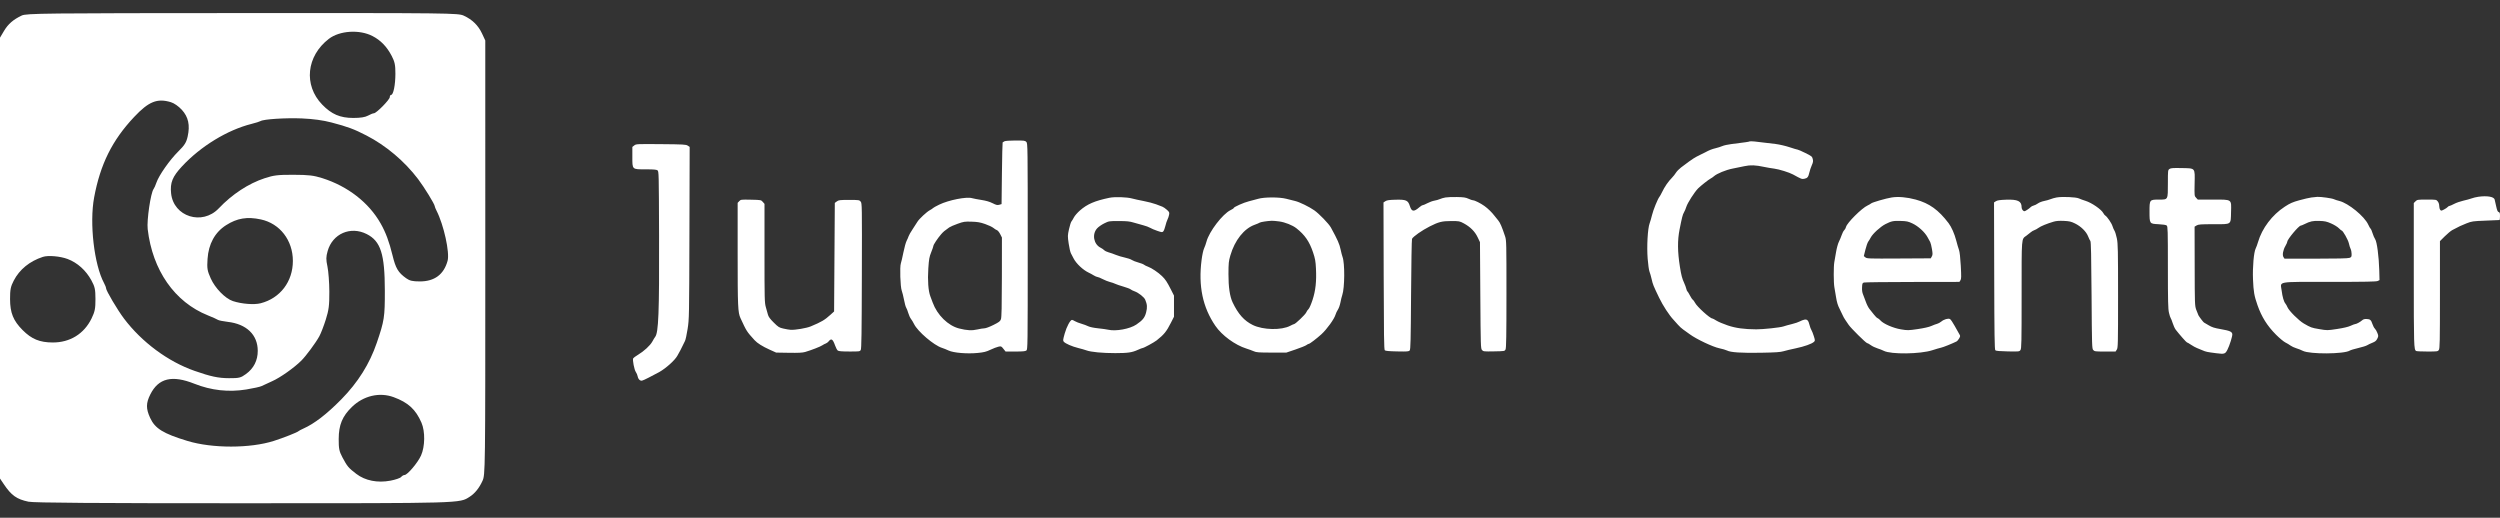
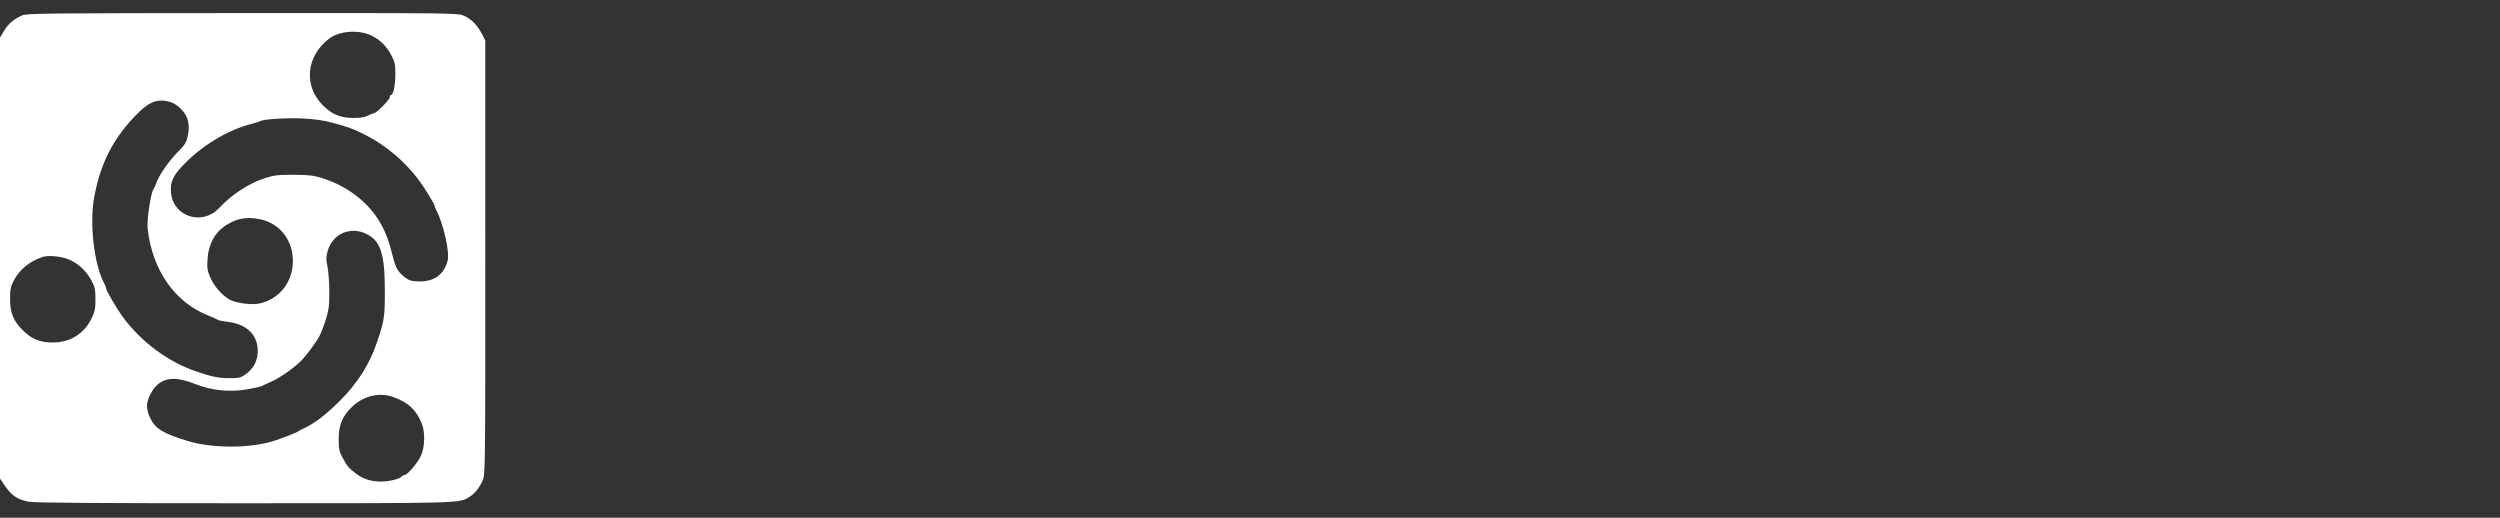
<svg xmlns="http://www.w3.org/2000/svg" width="169" height="35" viewBox="0 0 169 35" fill="none">
  <rect x="0" y="0" width="169" height="35" fill="#333333" stroke="none" />
-   <path fill-rule="evenodd" clip-rule="evenodd" d="M1.47 1.049C0.893 1.324 0.549 1.623 0.27 2.092L0 2.546V17.447V32.349L0.258 32.731C0.772 33.495 1.127 33.746 1.927 33.915C2.283 33.99 6.547 34.021 16.456 34.02C31.334 34.019 31.055 34.027 31.744 33.585C32.101 33.357 32.394 32.994 32.617 32.504C32.804 32.092 32.807 31.892 32.806 17.411L32.805 2.737L32.582 2.259C32.327 1.715 31.922 1.32 31.35 1.058C30.968 0.884 30.47 0.878 16.38 0.884C2.971 0.889 1.777 0.902 1.47 1.049ZM25.177 2.435C25.737 2.723 26.152 3.153 26.482 3.787C26.685 4.178 26.73 4.392 26.729 4.981C26.729 5.737 26.592 6.414 26.44 6.414C26.391 6.414 26.35 6.482 26.35 6.564C26.35 6.735 25.445 7.656 25.275 7.657C25.213 7.657 25.035 7.729 24.878 7.816C24.683 7.924 24.368 7.974 23.881 7.973C22.989 7.972 22.413 7.724 21.781 7.071C20.511 5.76 20.711 3.792 22.232 2.625C22.957 2.069 24.297 1.982 25.177 2.435ZM11.552 6.908C11.772 6.974 12.071 7.183 12.292 7.423C12.734 7.906 12.856 8.463 12.686 9.226C12.596 9.632 12.48 9.816 12.05 10.241C11.468 10.816 10.736 11.862 10.571 12.353C10.513 12.528 10.428 12.719 10.383 12.777C10.188 13.03 9.914 14.889 9.984 15.489C10.306 18.269 11.809 20.422 14.053 21.319C14.367 21.444 14.668 21.579 14.724 21.619C14.78 21.66 15.079 21.721 15.389 21.757C16.666 21.902 17.424 22.632 17.424 23.719C17.425 24.367 17.151 24.905 16.628 25.284C16.272 25.542 16.17 25.567 15.478 25.565C14.759 25.563 14.246 25.453 13.151 25.07C11.353 24.44 9.59 23.133 8.382 21.535C7.94 20.95 7.169 19.646 7.169 19.484C7.169 19.431 7.108 19.273 7.032 19.134C6.364 17.894 6.039 15.092 6.363 13.349C6.782 11.098 7.584 9.483 9.068 7.907C10.054 6.86 10.627 6.629 11.552 6.908ZM22.409 8.28C23.505 8.568 23.939 8.729 24.771 9.159C26.092 9.839 27.345 10.897 28.263 12.106C28.681 12.657 29.388 13.809 29.389 13.942C29.389 13.979 29.445 14.116 29.512 14.247C29.998 15.199 30.411 17.072 30.257 17.632C30.004 18.554 29.373 19.024 28.387 19.024C27.886 19.024 27.695 18.98 27.456 18.809C26.915 18.423 26.748 18.141 26.533 17.256C26.312 16.347 26.077 15.715 25.732 15.107C24.931 13.693 23.512 12.591 21.792 12.045C21.2 11.858 20.871 11.819 19.846 11.816C18.787 11.812 18.509 11.845 17.899 12.045C16.802 12.404 15.693 13.131 14.788 14.085C13.67 15.263 11.728 14.65 11.566 13.069C11.492 12.349 11.657 11.942 12.301 11.249C13.569 9.885 15.37 8.786 17.013 8.373C17.283 8.306 17.55 8.221 17.608 8.186C17.819 8.055 19.309 7.959 20.415 8.006C21.169 8.038 21.844 8.131 22.409 8.28ZM17.633 14.833C18.922 15.11 19.798 16.245 19.798 17.639C19.798 19.035 18.94 20.162 17.618 20.501C17.178 20.614 16.331 20.548 15.742 20.353C15.229 20.184 14.539 19.479 14.247 18.824C14.012 18.297 13.988 18.153 14.03 17.505C14.097 16.489 14.528 15.703 15.284 15.222C16.029 14.748 16.71 14.635 17.633 14.833ZM24.788 15.822C25.735 16.3 26.012 17.163 26.015 19.645C26.018 21.441 25.98 21.682 25.469 23.179C24.986 24.596 24.195 25.856 23.075 26.994C22.089 27.996 21.245 28.646 20.501 28.975C20.349 29.043 20.204 29.12 20.178 29.148C20.105 29.226 19.155 29.6 18.509 29.806C16.911 30.316 14.348 30.317 12.676 29.809C11.033 29.31 10.483 28.971 10.151 28.253C9.862 27.628 9.864 27.253 10.162 26.661C10.716 25.561 11.629 25.34 13.139 25.94C14.279 26.392 15.457 26.523 16.647 26.329C17.13 26.25 17.598 26.146 17.688 26.097C17.778 26.049 18.098 25.901 18.398 25.769C18.932 25.535 19.888 24.861 20.372 24.376C20.689 24.06 21.343 23.176 21.585 22.735C21.691 22.544 21.887 22.037 22.022 21.608C22.229 20.95 22.266 20.654 22.263 19.711C22.26 19.097 22.203 18.336 22.136 18.021C22.034 17.541 22.036 17.37 22.149 16.97C22.48 15.798 23.695 15.27 24.788 15.822ZM4.57 17.508C5.231 17.757 5.809 18.275 6.176 18.948C6.414 19.386 6.451 19.556 6.453 20.218C6.454 20.863 6.413 21.067 6.189 21.529C5.684 22.568 4.731 23.157 3.561 23.152C2.681 23.149 2.135 22.923 1.527 22.312C0.896 21.677 0.682 21.148 0.68 20.218C0.679 19.577 0.719 19.375 0.928 18.972C1.32 18.215 1.999 17.66 2.896 17.366C3.252 17.249 4.067 17.319 4.57 17.508ZM26.611 26.848C27.593 27.209 28.101 27.675 28.491 28.573C28.748 29.165 28.734 30.187 28.461 30.794C28.242 31.281 27.54 32.11 27.346 32.11C27.281 32.11 27.178 32.17 27.118 32.243C27.058 32.317 26.732 32.429 26.394 32.493C25.523 32.659 24.684 32.492 24.086 32.034C23.555 31.628 23.476 31.533 23.147 30.916C22.93 30.51 22.893 30.325 22.896 29.675C22.9 28.722 23.14 28.141 23.787 27.512C24.571 26.751 25.653 26.496 26.611 26.848Z" fill="white" />
-   <path fill-rule="evenodd" clip-rule="evenodd" d="M67.897 9.553C67.845 9.582 67.791 9.615 67.778 9.627C67.765 9.638 67.743 10.581 67.73 11.722L67.706 13.797L67.551 13.842C67.419 13.879 67.35 13.863 67.097 13.736C66.894 13.634 66.654 13.565 66.345 13.517C66.095 13.479 65.808 13.424 65.706 13.395C65.33 13.286 64.128 13.524 63.49 13.834C63.273 13.939 63.084 14.045 63.069 14.068C63.054 14.092 62.963 14.153 62.867 14.203C62.65 14.316 62.135 14.795 62.015 14.995C61.966 15.077 61.821 15.302 61.693 15.495C61.564 15.688 61.443 15.899 61.424 15.965C61.405 16.03 61.344 16.169 61.29 16.274C61.235 16.378 61.136 16.732 61.071 17.058C61.006 17.385 60.927 17.723 60.897 17.808C60.817 18.034 60.862 19.401 60.958 19.65C60.998 19.755 61.067 20.033 61.112 20.268C61.156 20.504 61.221 20.742 61.258 20.797C61.293 20.852 61.358 21.016 61.4 21.162C61.443 21.308 61.524 21.486 61.582 21.559C61.639 21.631 61.733 21.788 61.791 21.907C62.035 22.407 63.127 23.34 63.67 23.513C63.788 23.55 63.992 23.632 64.124 23.695C64.457 23.853 65.38 23.93 66.093 23.859C66.516 23.817 66.669 23.779 66.952 23.644C67.141 23.554 67.383 23.46 67.49 23.437C67.677 23.395 67.687 23.399 67.83 23.579L67.977 23.764H68.633C69.124 23.764 69.312 23.747 69.381 23.696C69.472 23.63 69.474 23.504 69.474 16.663C69.474 9.88 69.472 9.695 69.383 9.597C69.299 9.505 69.243 9.497 68.642 9.498C68.256 9.499 67.954 9.521 67.897 9.553ZM118.268 9.56C118.245 9.585 117.988 9.622 117.028 9.741C116.804 9.768 116.535 9.828 116.429 9.874C116.323 9.92 116.119 9.986 115.975 10.019C115.734 10.075 115.524 10.159 115.284 10.293C115.232 10.323 115.07 10.402 114.926 10.469C114.781 10.536 114.574 10.649 114.464 10.722C114.273 10.847 114.17 10.922 113.642 11.319C113.51 11.419 113.353 11.579 113.293 11.676C113.234 11.772 113.12 11.918 113.04 11.999C112.758 12.287 112.533 12.615 112.341 13.016C112.285 13.134 112.212 13.262 112.18 13.302C112.065 13.44 111.762 14.185 111.677 14.538C111.63 14.734 111.556 14.987 111.514 15.1C111.384 15.447 111.316 16.664 111.382 17.491C111.413 17.882 111.468 18.273 111.505 18.36C111.541 18.447 111.607 18.677 111.651 18.87C111.732 19.231 111.761 19.302 112.161 20.134C112.416 20.663 112.835 21.305 113.133 21.622C113.195 21.688 113.329 21.837 113.429 21.952C113.529 22.067 113.687 22.211 113.779 22.273C113.871 22.335 114.076 22.482 114.233 22.599C114.674 22.925 115.788 23.453 116.228 23.543C116.432 23.585 116.664 23.653 116.745 23.694C116.994 23.823 117.703 23.869 119.034 23.846C120.029 23.828 120.356 23.806 120.563 23.744C120.707 23.7 121.079 23.612 121.39 23.547C121.974 23.425 122.484 23.244 122.627 23.106C122.705 23.031 122.704 23.01 122.613 22.718C122.56 22.548 122.486 22.362 122.449 22.306C122.412 22.25 122.356 22.1 122.325 21.973C122.249 21.66 122.167 21.574 121.978 21.608C121.896 21.623 121.756 21.677 121.666 21.727C121.577 21.777 121.341 21.858 121.141 21.905C120.941 21.953 120.676 22.026 120.551 22.069C120.328 22.144 119.19 22.265 118.723 22.263C117.904 22.259 117.334 22.181 116.793 21.998C116.493 21.897 116.147 21.75 116.024 21.671C115.902 21.593 115.78 21.529 115.754 21.529C115.599 21.529 114.723 20.736 114.587 20.473C114.537 20.377 114.467 20.28 114.431 20.259C114.394 20.238 114.309 20.11 114.24 19.975C114.172 19.839 114.095 19.716 114.071 19.701C114.046 19.685 114.011 19.604 113.993 19.519C113.974 19.434 113.91 19.258 113.849 19.127C113.71 18.826 113.654 18.613 113.561 18.027C113.4 17.012 113.394 16.249 113.539 15.513C113.699 14.701 113.751 14.498 113.833 14.364C113.884 14.281 113.957 14.11 113.995 13.983C114.075 13.721 114.542 12.989 114.791 12.737C114.956 12.569 115.505 12.137 115.642 12.067C115.708 12.033 115.807 11.965 115.862 11.915C116.06 11.736 116.669 11.486 117.123 11.397C117.373 11.348 117.738 11.274 117.935 11.231C118.327 11.145 118.679 11.159 119.249 11.282C119.433 11.322 119.744 11.375 119.942 11.4C120.264 11.441 120.959 11.657 121.207 11.794C121.782 12.11 121.801 12.117 121.968 12.086C122.18 12.047 122.245 11.967 122.312 11.665C122.341 11.532 122.415 11.311 122.476 11.175C122.567 10.97 122.579 10.896 122.542 10.747C122.5 10.579 122.467 10.552 122.043 10.343C121.794 10.219 121.562 10.118 121.527 10.117C121.493 10.116 121.245 10.042 120.977 9.953C120.708 9.863 120.285 9.765 120.036 9.734C119.031 9.608 118.902 9.593 118.604 9.564C118.433 9.548 118.282 9.546 118.268 9.56ZM42.876 9.831L42.747 9.932V10.592C42.747 11.478 42.714 11.447 43.655 11.447C44.182 11.447 44.376 11.463 44.446 11.514C44.536 11.58 44.539 11.689 44.553 15.925C44.57 21.144 44.517 22.5 44.285 22.779C44.256 22.813 44.172 22.951 44.099 23.087C43.952 23.358 43.532 23.744 43.109 23.997C42.961 24.086 42.823 24.188 42.803 24.224C42.746 24.325 42.879 25.008 42.983 25.148C43.034 25.217 43.09 25.352 43.108 25.448C43.128 25.556 43.185 25.653 43.254 25.698C43.361 25.767 43.392 25.758 43.857 25.524C44.127 25.387 44.447 25.22 44.568 25.15C45.031 24.886 45.623 24.352 45.789 24.049C45.854 23.932 45.948 23.76 45.999 23.669C46.049 23.577 46.124 23.427 46.164 23.336C46.205 23.244 46.269 23.114 46.306 23.047C46.344 22.979 46.423 22.616 46.482 22.238C46.587 21.561 46.589 21.48 46.605 15.741L46.621 9.93L46.489 9.844C46.37 9.767 46.202 9.757 44.681 9.744C43.035 9.731 43.002 9.732 42.876 9.831ZM146.656 11.423C146.551 11.498 146.549 11.521 146.549 12.39C146.549 13.528 146.568 13.492 145.949 13.492C145.313 13.492 145.307 13.499 145.307 14.288C145.308 15.133 145.304 15.126 145.91 15.156C146.216 15.171 146.42 15.204 146.47 15.245C146.541 15.305 146.549 15.563 146.549 18.075C146.55 20.378 146.562 20.89 146.623 21.145C146.662 21.314 146.715 21.476 146.74 21.505C146.765 21.535 146.826 21.69 146.876 21.85C146.926 22.011 147.018 22.208 147.08 22.289C147.332 22.615 147.8 23.146 147.836 23.146C147.858 23.146 147.98 23.216 148.108 23.303C148.236 23.389 148.415 23.489 148.507 23.524C148.599 23.56 148.766 23.629 148.877 23.677C149.118 23.782 149.194 23.799 149.821 23.878C150.371 23.948 150.424 23.931 150.573 23.645C150.717 23.368 150.922 22.711 150.904 22.586C150.88 22.42 150.73 22.355 150.131 22.251C149.69 22.174 149.527 22.122 149.302 21.986C149.148 21.894 149.008 21.812 148.991 21.804C148.949 21.785 148.677 21.43 148.615 21.314C148.587 21.262 148.519 21.092 148.465 20.938C148.369 20.668 148.365 20.559 148.36 17.99L148.354 15.323L148.49 15.24C148.609 15.168 148.76 15.157 149.641 15.156C150.882 15.156 150.795 15.217 150.819 14.321C150.841 13.447 150.907 13.492 149.593 13.492H148.572L148.456 13.369C148.341 13.247 148.34 13.24 148.356 12.405C148.376 11.318 148.43 11.381 147.463 11.361C146.882 11.35 146.746 11.36 146.656 11.423ZM167.526 13.303C167.386 13.323 167.181 13.373 167.072 13.414C166.963 13.454 166.713 13.524 166.516 13.567C166.319 13.611 166.042 13.708 165.9 13.783C165.759 13.858 165.616 13.92 165.584 13.92C165.551 13.92 165.496 13.953 165.462 13.995C165.428 14.036 165.314 14.113 165.209 14.166C165.026 14.259 165.015 14.26 164.955 14.178C164.92 14.13 164.892 14.013 164.892 13.917C164.892 13.812 164.852 13.692 164.793 13.617C164.695 13.493 164.689 13.492 164.05 13.492C163.431 13.492 163.402 13.496 163.289 13.608L163.172 13.725V18.575C163.172 23.4 163.179 23.631 163.33 23.727C163.362 23.746 163.703 23.763 164.089 23.763C164.761 23.764 164.794 23.759 164.865 23.658C164.931 23.565 164.94 23.131 164.94 19.927V16.301L165.267 15.975C165.448 15.795 165.679 15.604 165.781 15.55C166.256 15.298 166.374 15.242 166.731 15.101C167.095 14.958 167.157 14.949 168.021 14.915C168.52 14.895 168.944 14.877 168.964 14.875C168.984 14.873 169 14.756 169 14.615C169 14.405 168.984 14.355 168.911 14.336C168.843 14.318 168.802 14.223 168.74 13.938C168.696 13.732 168.649 13.528 168.637 13.484C168.583 13.294 168.114 13.218 167.526 13.303ZM74.991 13.371C74.008 13.576 73.493 13.798 73.002 14.229C72.834 14.377 72.651 14.588 72.596 14.697C72.541 14.806 72.466 14.929 72.43 14.97C72.393 15.012 72.319 15.247 72.264 15.493C72.17 15.924 72.169 15.96 72.242 16.46C72.283 16.746 72.352 17.045 72.395 17.126C72.438 17.206 72.517 17.358 72.571 17.463C72.752 17.819 73.215 18.254 73.602 18.434C73.696 18.477 73.848 18.56 73.94 18.618C74.032 18.675 74.143 18.723 74.186 18.723C74.23 18.723 74.388 18.788 74.539 18.867C74.69 18.946 74.913 19.034 75.034 19.064C75.155 19.093 75.316 19.148 75.392 19.187C75.469 19.225 75.716 19.309 75.942 19.374C76.168 19.439 76.386 19.522 76.427 19.558C76.467 19.594 76.588 19.655 76.695 19.692C76.965 19.787 77.343 20.085 77.417 20.262C77.551 20.578 77.566 20.779 77.479 21.114C77.387 21.474 77.246 21.649 76.816 21.94C76.383 22.234 75.428 22.41 74.919 22.29C74.814 22.265 74.505 22.222 74.233 22.194C73.936 22.163 73.666 22.107 73.562 22.054C73.466 22.005 73.26 21.929 73.103 21.884C72.946 21.84 72.751 21.763 72.669 21.714C72.587 21.664 72.496 21.624 72.468 21.624C72.351 21.624 72.103 22.087 71.974 22.547C71.853 22.979 71.848 23.029 71.915 23.104C72.03 23.23 72.477 23.424 72.882 23.524C73.083 23.573 73.334 23.645 73.439 23.684C73.747 23.798 74.526 23.872 75.397 23.871C76.26 23.869 76.523 23.831 76.934 23.643C77.076 23.579 77.213 23.526 77.239 23.526C77.318 23.526 78.012 23.149 78.187 23.012C78.689 22.616 78.855 22.411 79.157 21.814L79.362 21.41V20.697V19.983L79.158 19.579C78.892 19.054 78.782 18.888 78.55 18.663C78.293 18.414 77.843 18.112 77.604 18.028C77.496 17.99 77.375 17.93 77.334 17.894C77.293 17.858 77.121 17.791 76.95 17.745C76.779 17.699 76.581 17.621 76.509 17.572C76.438 17.522 76.225 17.45 76.038 17.411C75.85 17.372 75.575 17.29 75.427 17.228C75.279 17.166 75.062 17.09 74.943 17.059C74.825 17.027 74.691 16.962 74.645 16.914C74.6 16.865 74.492 16.791 74.406 16.749C73.93 16.514 73.805 15.834 74.165 15.437C74.255 15.337 74.473 15.185 74.648 15.099C74.964 14.944 74.975 14.942 75.636 14.943C76.183 14.944 76.366 14.963 76.639 15.047C76.823 15.104 77.113 15.185 77.284 15.228C77.455 15.271 77.663 15.349 77.746 15.399C77.829 15.45 78.048 15.543 78.232 15.605C78.546 15.712 78.571 15.714 78.64 15.638C78.68 15.593 78.743 15.429 78.78 15.272C78.817 15.115 78.88 14.923 78.921 14.844C78.962 14.765 79.011 14.621 79.029 14.524C79.06 14.361 79.047 14.333 78.884 14.184C78.786 14.095 78.65 14 78.58 13.973C78.511 13.947 78.315 13.872 78.144 13.807C77.973 13.742 77.597 13.644 77.308 13.589C77.019 13.534 76.675 13.459 76.544 13.422C76.187 13.321 75.361 13.294 74.991 13.371ZM97.713 13.349C97.585 13.372 97.413 13.421 97.331 13.46C97.248 13.498 97.083 13.545 96.965 13.564C96.847 13.583 96.634 13.66 96.492 13.736C96.351 13.811 96.206 13.872 96.171 13.872C96.137 13.872 96.038 13.933 95.951 14.008C95.572 14.336 95.431 14.319 95.307 13.929C95.183 13.538 95.057 13.482 94.335 13.501C93.904 13.512 93.755 13.534 93.654 13.6L93.524 13.685L93.537 18.651C93.547 22.645 93.561 23.629 93.611 23.678C93.656 23.723 93.894 23.745 94.45 23.756C95.141 23.77 95.234 23.763 95.296 23.689C95.354 23.619 95.368 23.035 95.388 19.916C95.401 17.887 95.43 16.19 95.452 16.146C95.53 15.989 96.122 15.574 96.654 15.304C97.247 15.003 97.487 14.942 98.087 14.943C98.646 14.943 98.668 14.947 98.956 15.102C99.392 15.337 99.703 15.648 99.888 16.038L100.046 16.369L100.07 19.966C100.093 23.434 100.097 23.567 100.186 23.665C100.273 23.761 100.315 23.766 100.996 23.753C101.709 23.74 101.716 23.739 101.775 23.621C101.822 23.529 101.836 22.703 101.836 19.88C101.837 16.429 101.833 16.245 101.745 15.981C101.531 15.335 101.408 15.051 101.28 14.901C101.206 14.814 101.091 14.672 101.025 14.585C100.848 14.352 100.583 14.094 100.349 13.926C100.088 13.739 99.69 13.54 99.578 13.54C99.53 13.54 99.39 13.492 99.267 13.434C99.083 13.348 98.945 13.328 98.493 13.319C98.191 13.313 97.84 13.326 97.713 13.349ZM127.871 13.35C127.485 13.412 126.569 13.678 126.486 13.752C126.447 13.787 126.339 13.849 126.247 13.891C125.858 14.067 124.851 15.071 124.791 15.342C124.774 15.418 124.72 15.516 124.67 15.561C124.62 15.606 124.543 15.753 124.499 15.887C124.454 16.021 124.368 16.227 124.308 16.345C124.247 16.463 124.162 16.773 124.118 17.035C124.074 17.296 124.021 17.607 123.999 17.724C123.946 18.012 123.949 19.116 124.003 19.413C124.027 19.543 124.08 19.856 124.12 20.107C124.171 20.43 124.24 20.654 124.352 20.868C124.439 21.035 124.536 21.236 124.567 21.315C124.598 21.393 124.677 21.532 124.741 21.624C124.806 21.715 124.908 21.865 124.968 21.957C125.109 22.173 126.14 23.193 126.217 23.193C126.249 23.193 126.361 23.255 126.464 23.331C126.568 23.407 126.771 23.505 126.916 23.549C127.06 23.593 127.254 23.669 127.346 23.717C127.822 23.965 129.819 23.94 130.625 23.675C130.858 23.599 131.123 23.522 131.215 23.503C131.358 23.474 131.912 23.253 132.249 23.089C132.306 23.062 132.392 22.966 132.44 22.877C132.523 22.725 132.523 22.707 132.448 22.586C132.404 22.514 132.265 22.267 132.139 22.036C132.013 21.805 131.869 21.594 131.818 21.567C131.698 21.503 131.409 21.587 131.226 21.741C131.151 21.804 131.026 21.871 130.949 21.89C130.872 21.908 130.697 21.974 130.561 22.035C130.405 22.106 130.064 22.183 129.643 22.245C129.003 22.338 128.952 22.339 128.506 22.265C127.983 22.179 127.317 21.89 127.119 21.662C127.057 21.591 126.97 21.522 126.926 21.508C126.881 21.494 126.769 21.384 126.677 21.264C126.585 21.145 126.45 20.975 126.377 20.887C126.304 20.8 126.193 20.582 126.131 20.403C126.069 20.224 125.982 19.996 125.939 19.896C125.887 19.776 125.865 19.616 125.875 19.423C125.887 19.158 125.9 19.128 126.008 19.098C126.074 19.08 127.551 19.063 129.291 19.061L132.455 19.056L132.526 18.948C132.586 18.856 132.589 18.715 132.549 17.97C132.519 17.416 132.475 17.026 132.429 16.9C132.388 16.791 132.304 16.502 132.241 16.259C132.126 15.812 131.92 15.344 131.726 15.088C131.044 14.188 130.426 13.744 129.503 13.491C128.909 13.329 128.317 13.277 127.871 13.35ZM139.026 13.349C138.896 13.373 138.713 13.424 138.62 13.463C138.528 13.503 138.331 13.558 138.184 13.587C138.036 13.615 137.846 13.69 137.76 13.753C137.674 13.816 137.544 13.88 137.47 13.896C137.396 13.913 137.308 13.96 137.274 14.001C137.239 14.042 137.128 14.127 137.027 14.191C136.852 14.301 136.838 14.303 136.752 14.225C136.702 14.18 136.661 14.083 136.661 14.011C136.661 13.592 136.405 13.47 135.592 13.5C135.183 13.516 135.016 13.542 134.922 13.603L134.796 13.685L134.809 18.651C134.819 22.643 134.834 23.629 134.883 23.678C134.928 23.723 135.166 23.744 135.726 23.755C136.494 23.77 136.509 23.768 136.584 23.661C136.653 23.564 136.661 23.178 136.661 19.947C136.661 15.945 136.641 16.183 136.983 15.934C137.082 15.862 137.216 15.757 137.282 15.699C137.347 15.642 137.455 15.579 137.52 15.56C137.586 15.541 137.712 15.472 137.8 15.406C137.959 15.288 138.369 15.12 138.834 14.982C138.999 14.934 139.21 14.918 139.515 14.932C139.892 14.95 140.002 14.975 140.272 15.107C140.675 15.305 141.027 15.651 141.156 15.977C141.21 16.114 141.279 16.256 141.31 16.293C141.351 16.342 141.372 17.317 141.39 19.962C141.413 23.419 141.417 23.568 141.505 23.664C141.589 23.757 141.645 23.764 142.304 23.764H143.012L143.096 23.635C143.175 23.515 143.181 23.277 143.181 20.009C143.181 16.888 143.172 16.469 143.099 16.113C143.054 15.894 142.982 15.662 142.94 15.598C142.898 15.535 142.837 15.393 142.803 15.283C142.743 15.084 142.442 14.644 142.316 14.571C142.279 14.55 142.219 14.475 142.183 14.405C142.054 14.158 141.401 13.707 140.984 13.578C140.826 13.529 140.622 13.454 140.531 13.412C140.336 13.321 139.401 13.282 139.026 13.349ZM156.246 13.35C156.101 13.369 155.736 13.454 155.434 13.538C154.98 13.663 154.81 13.738 154.454 13.97C153.596 14.529 152.915 15.429 152.641 16.368C152.596 16.525 152.526 16.715 152.487 16.79C152.358 17.04 152.269 18.053 152.303 18.894C152.337 19.719 152.386 19.999 152.605 20.625C152.885 21.424 153.259 22.02 153.857 22.623C154.087 22.853 154.369 23.089 154.484 23.147C154.599 23.204 154.759 23.301 154.839 23.36C154.92 23.421 155.094 23.501 155.226 23.541C155.358 23.58 155.56 23.659 155.675 23.718C156.144 23.956 158.469 23.941 158.849 23.698C158.902 23.664 159.16 23.587 159.422 23.526C159.685 23.465 159.953 23.382 160.017 23.34C160.081 23.299 160.243 23.222 160.375 23.17C160.564 23.095 160.636 23.035 160.704 22.896C160.787 22.726 160.788 22.707 160.71 22.506C160.666 22.39 160.59 22.259 160.541 22.215C160.493 22.172 160.419 22.033 160.377 21.907C160.283 21.625 160.223 21.574 159.978 21.564C159.84 21.558 159.753 21.585 159.675 21.656C159.551 21.768 159.289 21.909 159.202 21.909C159.171 21.909 159.035 21.961 158.901 22.023C158.746 22.096 158.418 22.174 157.989 22.239C157.323 22.34 157.319 22.34 156.791 22.25C156.249 22.158 156.214 22.145 155.735 21.868C155.402 21.675 154.733 21.009 154.635 20.771C154.596 20.678 154.535 20.568 154.499 20.528C154.39 20.405 154.292 20.071 154.238 19.635C154.158 18.997 153.824 19.056 157.505 19.055C159.926 19.055 160.643 19.041 160.736 18.994L160.855 18.934L160.838 18.27C160.813 17.346 160.682 16.348 160.562 16.173C160.51 16.098 160.431 15.914 160.385 15.764C160.34 15.615 160.28 15.479 160.254 15.463C160.227 15.446 160.156 15.322 160.095 15.188C159.842 14.626 158.748 13.732 158.133 13.583C158.001 13.551 157.84 13.499 157.774 13.466C157.649 13.403 156.896 13.297 156.652 13.308C156.573 13.311 156.39 13.33 156.246 13.35ZM85.046 13.441C84.889 13.488 84.609 13.563 84.425 13.607C84.086 13.689 83.398 13.995 83.398 14.064C83.398 14.085 83.304 14.147 83.189 14.202C82.649 14.463 81.735 15.657 81.558 16.334C81.52 16.479 81.447 16.685 81.396 16.792C81.342 16.904 81.271 17.233 81.228 17.566C81 19.334 81.3 20.772 82.159 22.027C82.603 22.675 83.491 23.325 84.258 23.564C84.429 23.617 84.655 23.7 84.76 23.747C84.925 23.822 85.087 23.834 85.954 23.835L86.957 23.835L87.578 23.625C87.92 23.509 88.251 23.376 88.313 23.328C88.376 23.28 88.453 23.241 88.484 23.241C88.543 23.241 89.014 22.88 89.322 22.601C89.696 22.261 90.202 21.559 90.283 21.267C90.309 21.174 90.38 21.024 90.441 20.934C90.502 20.845 90.579 20.626 90.613 20.449C90.646 20.271 90.702 20.043 90.738 19.942C90.904 19.466 90.916 17.785 90.755 17.368C90.725 17.289 90.667 17.065 90.626 16.87C90.548 16.493 90.43 16.227 89.969 15.381C89.83 15.127 89.173 14.447 88.844 14.217C88.504 13.978 87.839 13.654 87.553 13.588C87.409 13.554 87.14 13.486 86.954 13.438C86.493 13.316 85.458 13.318 85.046 13.441ZM49.972 13.598L49.865 13.712V17.171C49.865 20.729 49.883 21.128 50.057 21.505C50.473 22.405 50.472 22.403 51.011 22.998C51.193 23.198 51.541 23.417 52.028 23.637L52.468 23.835L53.328 23.849C53.976 23.86 54.247 23.846 54.427 23.794C54.844 23.672 55.461 23.433 55.591 23.341C55.66 23.293 55.764 23.238 55.823 23.22C55.881 23.202 55.97 23.135 56.021 23.072C56.194 22.852 56.299 22.921 56.451 23.353C56.505 23.507 56.587 23.661 56.634 23.697C56.697 23.744 56.907 23.761 57.422 23.762C58.102 23.764 58.127 23.76 58.187 23.657C58.236 23.572 58.251 22.535 58.261 18.646C58.274 13.859 58.272 13.74 58.182 13.629C58.092 13.519 58.069 13.515 57.396 13.515C56.766 13.515 56.691 13.525 56.568 13.616L56.433 13.716L56.409 17.386L56.385 21.055L56.137 21.28C55.742 21.637 55.538 21.758 54.809 22.063C54.522 22.183 53.761 22.313 53.447 22.295C53.355 22.29 53.137 22.253 52.963 22.213C52.67 22.147 52.619 22.116 52.306 21.806C52.058 21.561 51.953 21.418 51.914 21.274C51.885 21.166 51.82 20.934 51.77 20.761C51.686 20.463 51.68 20.239 51.68 17.113V13.782L51.565 13.649C51.45 13.516 51.448 13.515 50.764 13.5C50.094 13.486 50.076 13.488 49.972 13.598ZM86.478 14.969C86.871 15.023 87.373 15.223 87.637 15.431C88.205 15.877 88.515 16.326 88.761 17.058C88.904 17.483 88.934 17.647 88.959 18.152C89.002 19.024 88.935 19.64 88.728 20.274C88.631 20.571 88.512 20.842 88.457 20.892C88.403 20.94 88.331 21.045 88.298 21.125C88.239 21.265 87.565 21.909 87.477 21.909C87.453 21.909 87.338 21.96 87.22 22.023C86.628 22.336 85.383 22.31 84.688 21.97C84.106 21.686 83.699 21.228 83.325 20.44C83.136 20.043 83.041 19.399 83.044 18.533C83.046 17.783 83.059 17.658 83.171 17.273C83.469 16.242 84.101 15.446 84.823 15.192C84.972 15.139 85.119 15.076 85.15 15.052C85.205 15.009 85.669 14.936 85.963 14.925C86.046 14.921 86.278 14.941 86.478 14.969ZM129.28 15.104C129.671 15.287 130.11 15.685 130.299 16.03C130.369 16.158 130.452 16.308 130.482 16.363C130.513 16.419 130.566 16.632 130.6 16.837C130.653 17.158 130.652 17.226 130.59 17.336L130.519 17.463L128.365 17.475C126.333 17.487 126.205 17.483 126.102 17.4L125.994 17.312L126.102 16.876C126.161 16.636 126.248 16.391 126.293 16.333C126.339 16.274 126.414 16.151 126.46 16.06C126.588 15.806 127.121 15.319 127.454 15.151C127.866 14.944 127.974 14.921 128.492 14.936C128.89 14.947 128.987 14.967 129.28 15.104ZM157.583 15.105C157.78 15.191 158.014 15.334 158.102 15.423C158.191 15.512 158.277 15.584 158.295 15.584C158.377 15.584 158.733 16.214 158.783 16.447C158.812 16.587 158.867 16.76 158.903 16.83C158.939 16.901 158.969 17.054 158.969 17.17C158.969 17.365 158.956 17.386 158.818 17.434C158.718 17.469 157.964 17.486 156.55 17.486H154.433L154.363 17.38C154.272 17.24 154.334 16.896 154.501 16.613C154.567 16.5 154.622 16.377 154.622 16.338C154.622 16.179 155.4 15.251 155.534 15.251C155.56 15.251 155.672 15.206 155.782 15.151C156.169 14.958 156.35 14.919 156.795 14.934C157.157 14.946 157.281 14.973 157.583 15.105ZM66.594 15.144C66.823 15.223 67.075 15.342 67.155 15.409C67.235 15.476 67.343 15.544 67.397 15.561C67.45 15.578 67.547 15.696 67.612 15.824L67.73 16.057L67.727 18.733C67.724 20.728 67.708 21.452 67.664 21.576C67.613 21.721 67.546 21.772 67.154 21.968C66.901 22.095 66.636 22.194 66.551 22.194C66.467 22.194 66.252 22.229 66.073 22.271C65.704 22.357 65.363 22.339 64.836 22.205C64.088 22.015 63.356 21.296 63.049 20.45C63.003 20.324 62.932 20.135 62.892 20.031C62.753 19.674 62.7 18.954 62.754 18.152C62.797 17.508 62.822 17.369 62.95 17.05C63.031 16.85 63.097 16.657 63.097 16.622C63.097 16.543 63.39 16.101 63.612 15.846C63.767 15.667 63.844 15.602 64.168 15.374C64.24 15.324 64.495 15.213 64.736 15.127C65.144 14.981 65.21 14.971 65.676 14.985C66.085 14.997 66.255 15.027 66.594 15.144Z" fill="white" />
+   <path fill-rule="evenodd" clip-rule="evenodd" d="M1.47 1.049C0.893 1.324 0.549 1.623 0.27 2.092L0 2.546V17.447V32.349L0.258 32.731C0.772 33.495 1.127 33.746 1.927 33.915C2.283 33.99 6.547 34.021 16.456 34.02C31.334 34.019 31.055 34.027 31.744 33.585C32.101 33.357 32.394 32.994 32.617 32.504C32.804 32.092 32.807 31.892 32.806 17.411L32.805 2.737C32.327 1.715 31.922 1.32 31.35 1.058C30.968 0.884 30.47 0.878 16.38 0.884C2.971 0.889 1.777 0.902 1.47 1.049ZM25.177 2.435C25.737 2.723 26.152 3.153 26.482 3.787C26.685 4.178 26.73 4.392 26.729 4.981C26.729 5.737 26.592 6.414 26.44 6.414C26.391 6.414 26.35 6.482 26.35 6.564C26.35 6.735 25.445 7.656 25.275 7.657C25.213 7.657 25.035 7.729 24.878 7.816C24.683 7.924 24.368 7.974 23.881 7.973C22.989 7.972 22.413 7.724 21.781 7.071C20.511 5.76 20.711 3.792 22.232 2.625C22.957 2.069 24.297 1.982 25.177 2.435ZM11.552 6.908C11.772 6.974 12.071 7.183 12.292 7.423C12.734 7.906 12.856 8.463 12.686 9.226C12.596 9.632 12.48 9.816 12.05 10.241C11.468 10.816 10.736 11.862 10.571 12.353C10.513 12.528 10.428 12.719 10.383 12.777C10.188 13.03 9.914 14.889 9.984 15.489C10.306 18.269 11.809 20.422 14.053 21.319C14.367 21.444 14.668 21.579 14.724 21.619C14.78 21.66 15.079 21.721 15.389 21.757C16.666 21.902 17.424 22.632 17.424 23.719C17.425 24.367 17.151 24.905 16.628 25.284C16.272 25.542 16.17 25.567 15.478 25.565C14.759 25.563 14.246 25.453 13.151 25.07C11.353 24.44 9.59 23.133 8.382 21.535C7.94 20.95 7.169 19.646 7.169 19.484C7.169 19.431 7.108 19.273 7.032 19.134C6.364 17.894 6.039 15.092 6.363 13.349C6.782 11.098 7.584 9.483 9.068 7.907C10.054 6.86 10.627 6.629 11.552 6.908ZM22.409 8.28C23.505 8.568 23.939 8.729 24.771 9.159C26.092 9.839 27.345 10.897 28.263 12.106C28.681 12.657 29.388 13.809 29.389 13.942C29.389 13.979 29.445 14.116 29.512 14.247C29.998 15.199 30.411 17.072 30.257 17.632C30.004 18.554 29.373 19.024 28.387 19.024C27.886 19.024 27.695 18.98 27.456 18.809C26.915 18.423 26.748 18.141 26.533 17.256C26.312 16.347 26.077 15.715 25.732 15.107C24.931 13.693 23.512 12.591 21.792 12.045C21.2 11.858 20.871 11.819 19.846 11.816C18.787 11.812 18.509 11.845 17.899 12.045C16.802 12.404 15.693 13.131 14.788 14.085C13.67 15.263 11.728 14.65 11.566 13.069C11.492 12.349 11.657 11.942 12.301 11.249C13.569 9.885 15.37 8.786 17.013 8.373C17.283 8.306 17.55 8.221 17.608 8.186C17.819 8.055 19.309 7.959 20.415 8.006C21.169 8.038 21.844 8.131 22.409 8.28ZM17.633 14.833C18.922 15.11 19.798 16.245 19.798 17.639C19.798 19.035 18.94 20.162 17.618 20.501C17.178 20.614 16.331 20.548 15.742 20.353C15.229 20.184 14.539 19.479 14.247 18.824C14.012 18.297 13.988 18.153 14.03 17.505C14.097 16.489 14.528 15.703 15.284 15.222C16.029 14.748 16.71 14.635 17.633 14.833ZM24.788 15.822C25.735 16.3 26.012 17.163 26.015 19.645C26.018 21.441 25.98 21.682 25.469 23.179C24.986 24.596 24.195 25.856 23.075 26.994C22.089 27.996 21.245 28.646 20.501 28.975C20.349 29.043 20.204 29.12 20.178 29.148C20.105 29.226 19.155 29.6 18.509 29.806C16.911 30.316 14.348 30.317 12.676 29.809C11.033 29.31 10.483 28.971 10.151 28.253C9.862 27.628 9.864 27.253 10.162 26.661C10.716 25.561 11.629 25.34 13.139 25.94C14.279 26.392 15.457 26.523 16.647 26.329C17.13 26.25 17.598 26.146 17.688 26.097C17.778 26.049 18.098 25.901 18.398 25.769C18.932 25.535 19.888 24.861 20.372 24.376C20.689 24.06 21.343 23.176 21.585 22.735C21.691 22.544 21.887 22.037 22.022 21.608C22.229 20.95 22.266 20.654 22.263 19.711C22.26 19.097 22.203 18.336 22.136 18.021C22.034 17.541 22.036 17.37 22.149 16.97C22.48 15.798 23.695 15.27 24.788 15.822ZM4.57 17.508C5.231 17.757 5.809 18.275 6.176 18.948C6.414 19.386 6.451 19.556 6.453 20.218C6.454 20.863 6.413 21.067 6.189 21.529C5.684 22.568 4.731 23.157 3.561 23.152C2.681 23.149 2.135 22.923 1.527 22.312C0.896 21.677 0.682 21.148 0.68 20.218C0.679 19.577 0.719 19.375 0.928 18.972C1.32 18.215 1.999 17.66 2.896 17.366C3.252 17.249 4.067 17.319 4.57 17.508ZM26.611 26.848C27.593 27.209 28.101 27.675 28.491 28.573C28.748 29.165 28.734 30.187 28.461 30.794C28.242 31.281 27.54 32.11 27.346 32.11C27.281 32.11 27.178 32.17 27.118 32.243C27.058 32.317 26.732 32.429 26.394 32.493C25.523 32.659 24.684 32.492 24.086 32.034C23.555 31.628 23.476 31.533 23.147 30.916C22.93 30.51 22.893 30.325 22.896 29.675C22.9 28.722 23.14 28.141 23.787 27.512C24.571 26.751 25.653 26.496 26.611 26.848Z" fill="white" />
</svg>